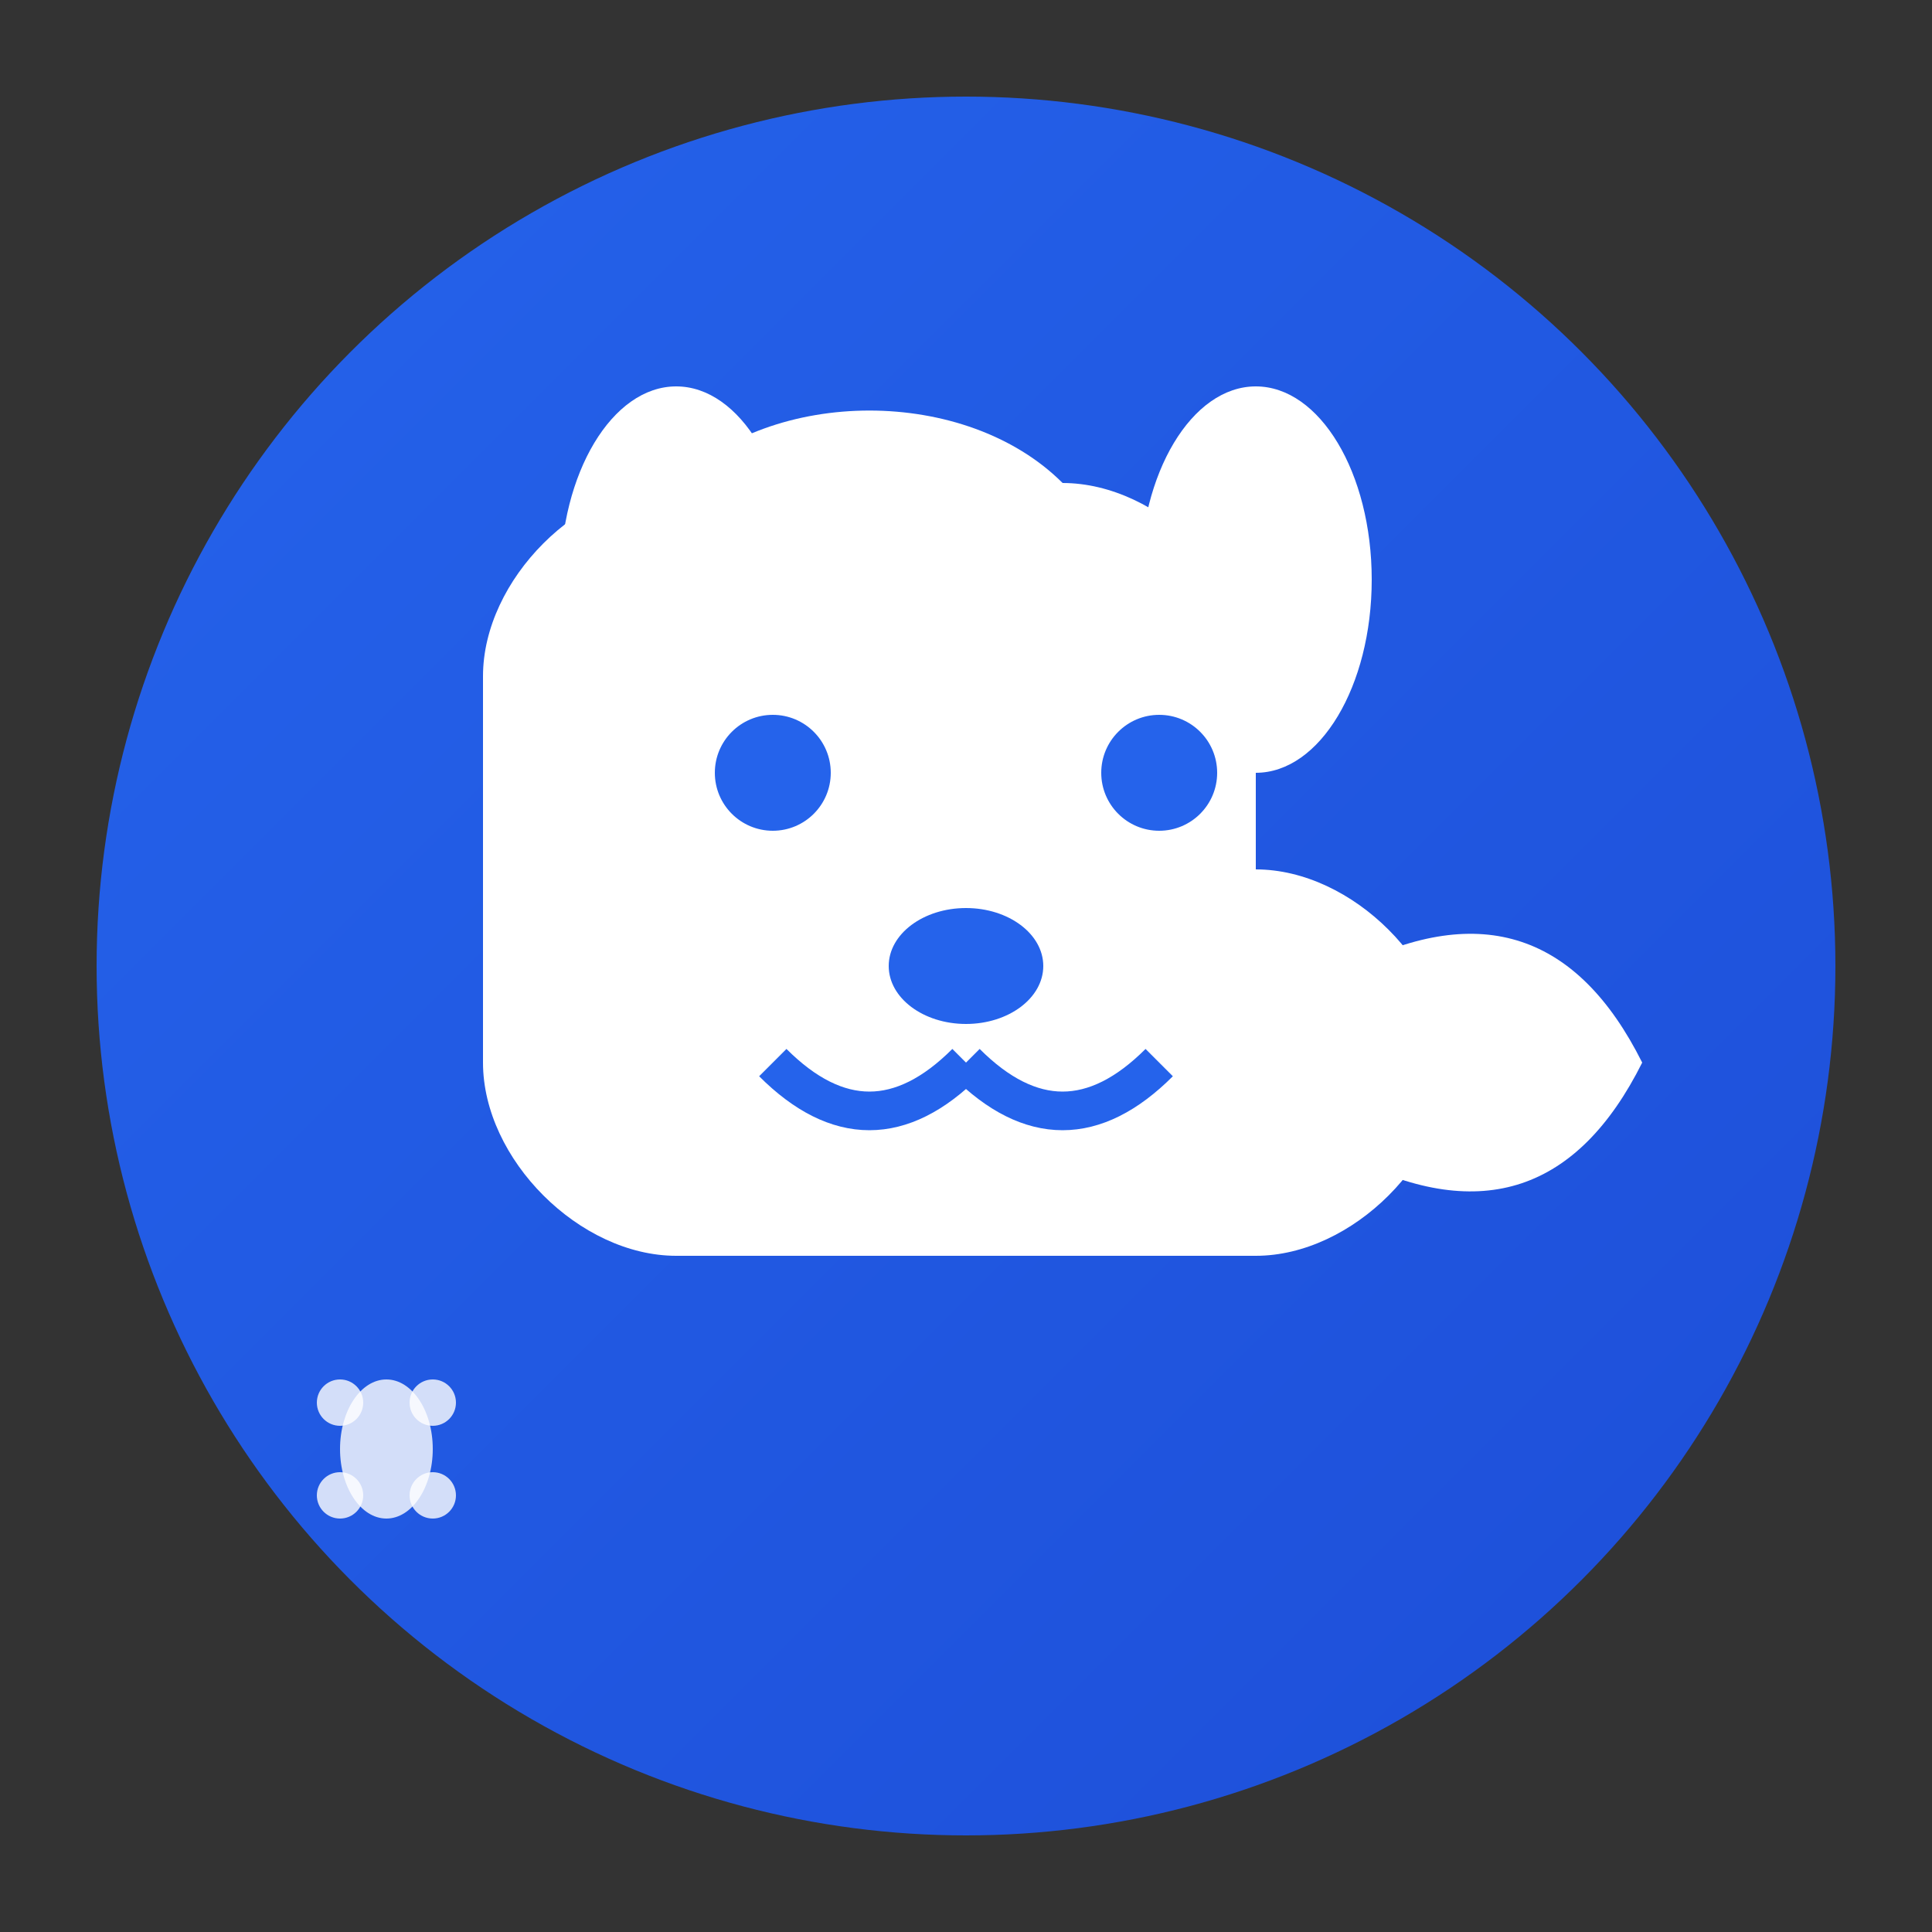
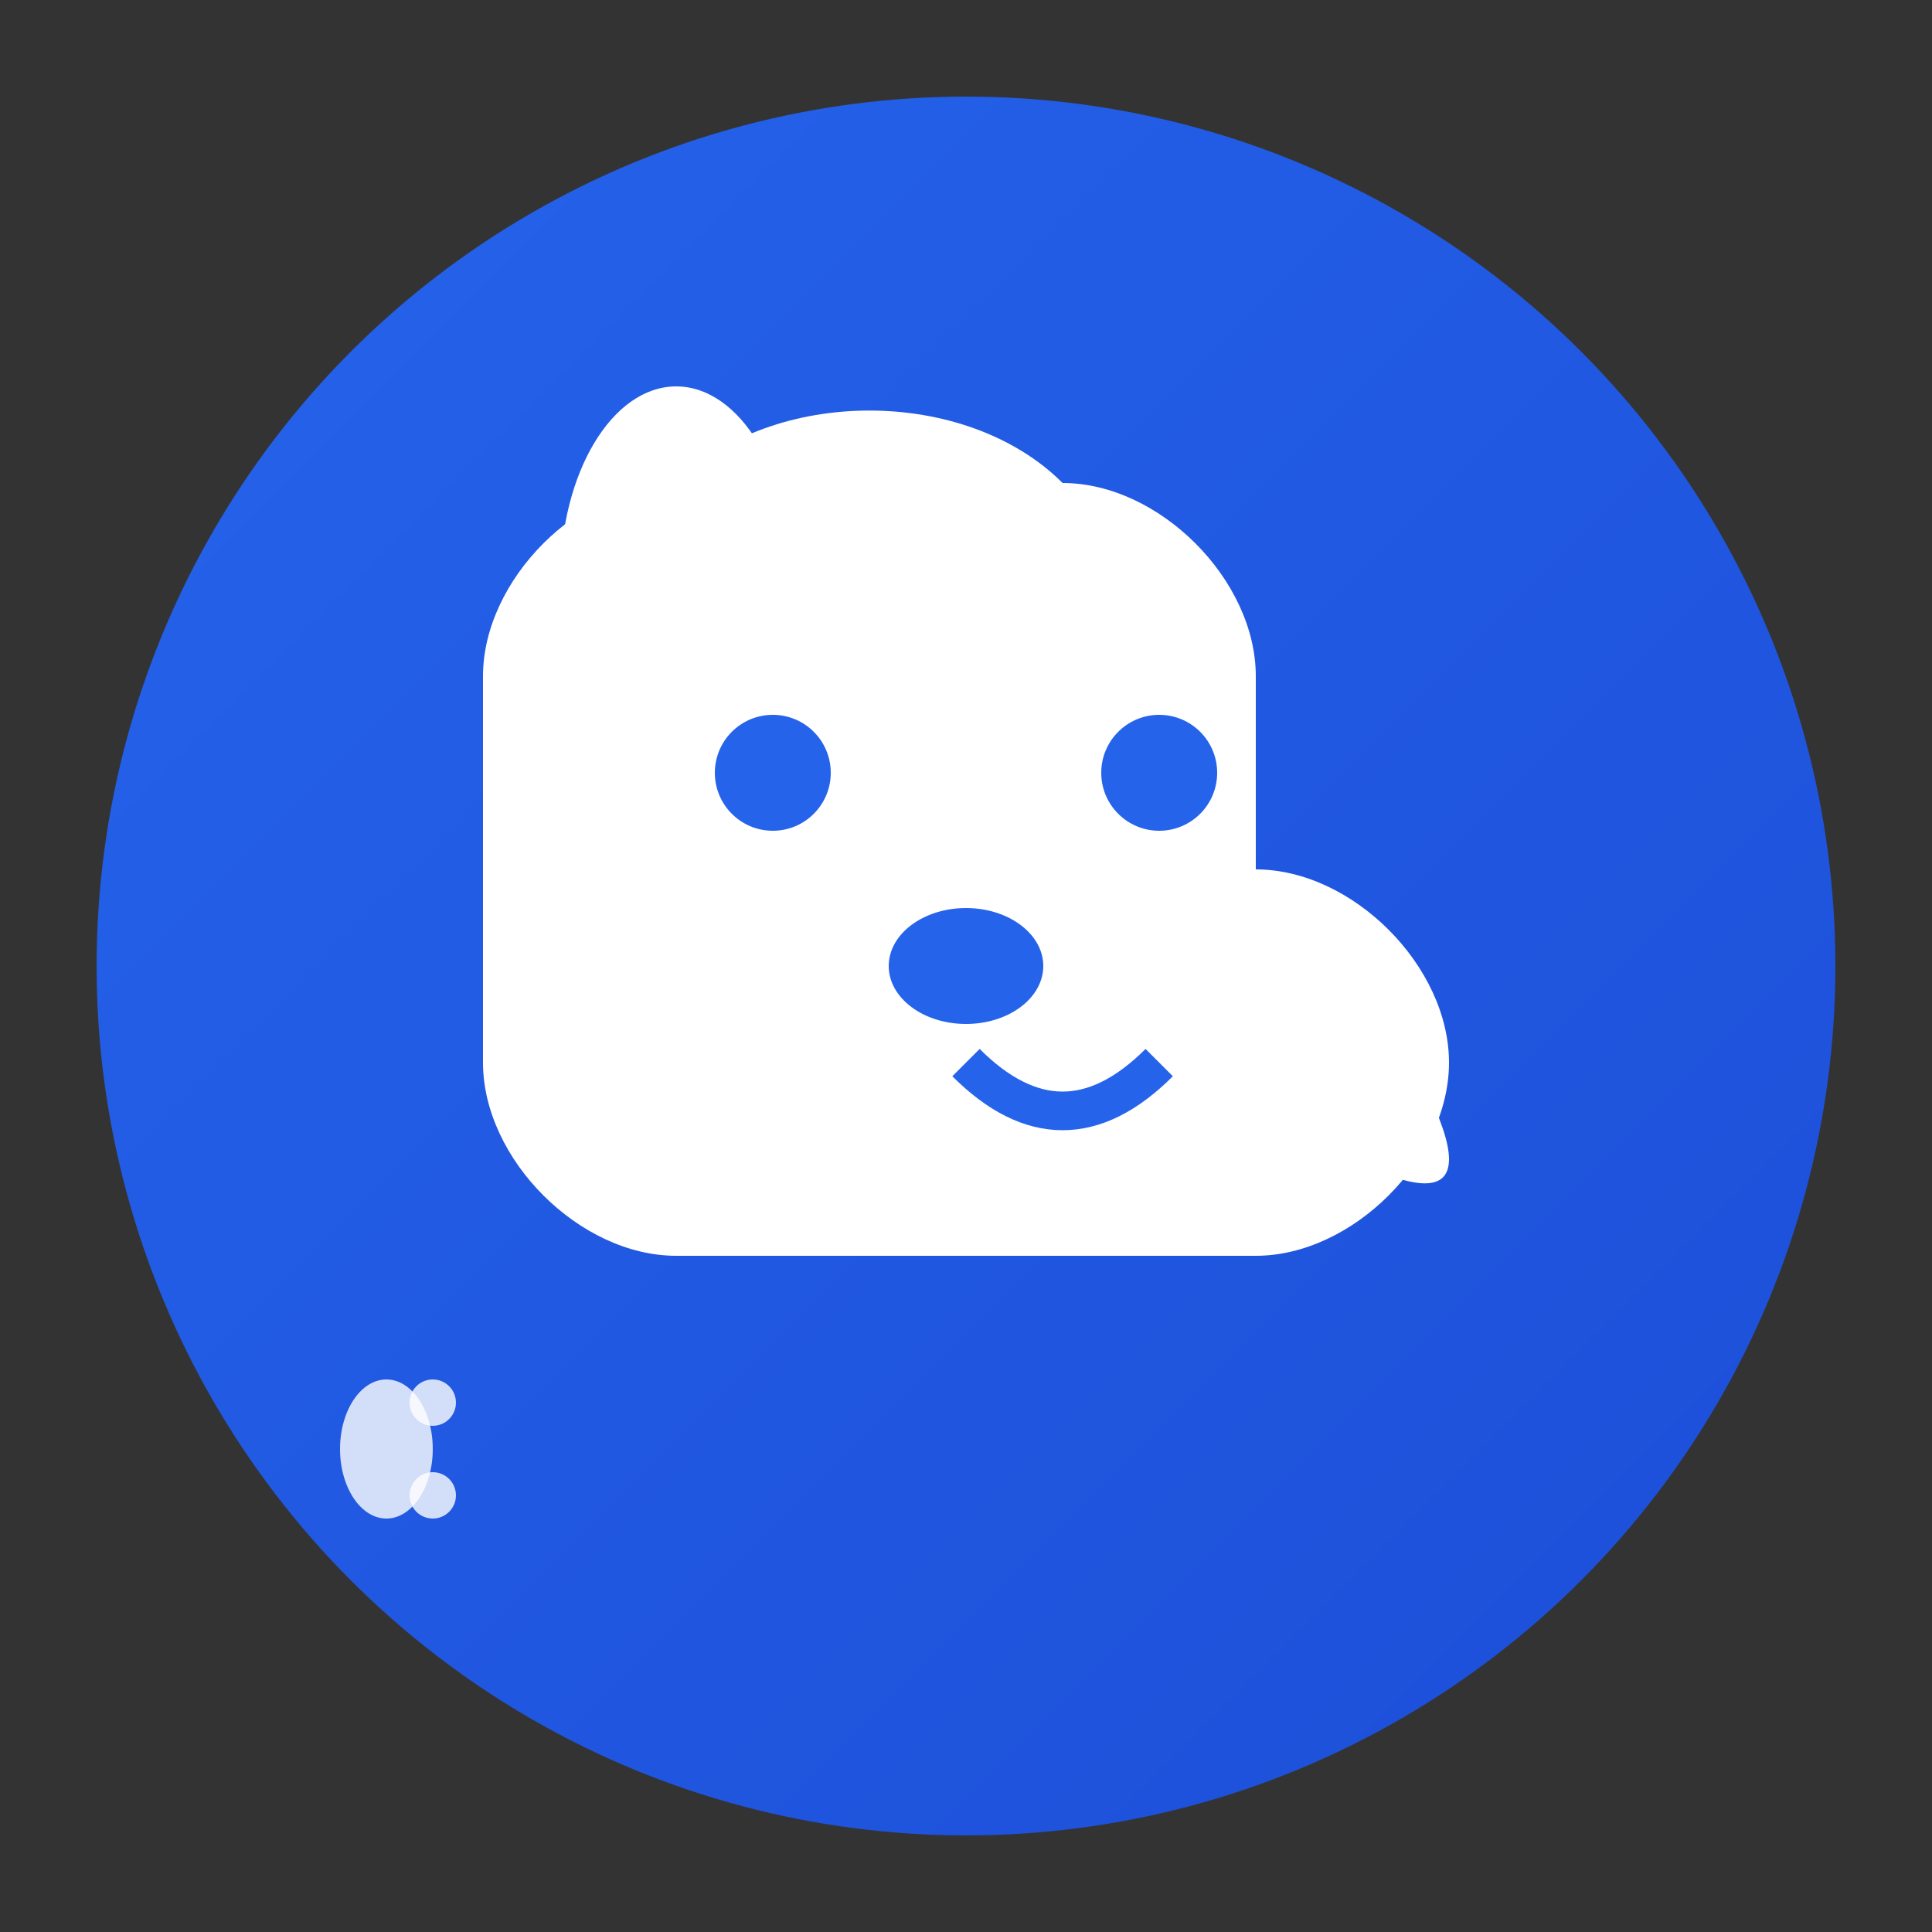
<svg xmlns="http://www.w3.org/2000/svg" viewBox="0 0 100 100">
  <rect x="0" y="0" width="100" height="100" fill="#333333" stroke="none" />
  <defs>
    <linearGradient id="logoGradient" x1="0%" y1="0%" x2="100%" y2="100%">
      <stop offset="0%" style="stop-color:#2563eb;stop-opacity:1" />
      <stop offset="100%" style="stop-color:#1d4ed8;stop-opacity:1" />
    </linearGradient>
  </defs>
  <circle cx="50" cy="50" r="45" fill="url(#logoGradient)" />
  <path d="M25 35 C25 30, 30 25, 35 25 C40 20, 50 20, 55 25 C60 25, 65 30, 65 35 L65 45 C70 45, 75 50, 75 55 C75 60, 70 65, 65 65 L35 65 C30 65, 25 60, 25 55 L25 35 Z" fill="white" />
  <ellipse cx="35" cy="30" rx="6" ry="10" fill="white" />
-   <ellipse cx="65" cy="30" rx="6" ry="10" fill="white" />
  <circle cx="40" cy="40" r="3" fill="#2563eb" />
  <circle cx="60" cy="40" r="3" fill="#2563eb" />
  <ellipse cx="50" cy="50" rx="4" ry="3" fill="#2563eb" />
-   <path d="M50 55 Q45 60, 40 55" stroke="#2563eb" stroke-width="2" fill="none" />
  <path d="M50 55 Q55 60, 60 55" stroke="#2563eb" stroke-width="2" fill="none" />
-   <path d="M70 50 Q80 45, 85 55 Q80 65, 70 60" fill="white" />
+   <path d="M70 50 Q80 65, 70 60" fill="white" />
  <g transform="translate(20, 75) scale(0.3)">
    <ellipse cx="0" cy="0" rx="8" ry="12" fill="white" opacity="0.8" />
-     <circle cx="-8" cy="-8" r="4" fill="white" opacity="0.8" />
    <circle cx="8" cy="-8" r="4" fill="white" opacity="0.8" />
-     <circle cx="-8" cy="8" r="4" fill="white" opacity="0.8" />
    <circle cx="8" cy="8" r="4" fill="white" opacity="0.8" />
  </g>
</svg>